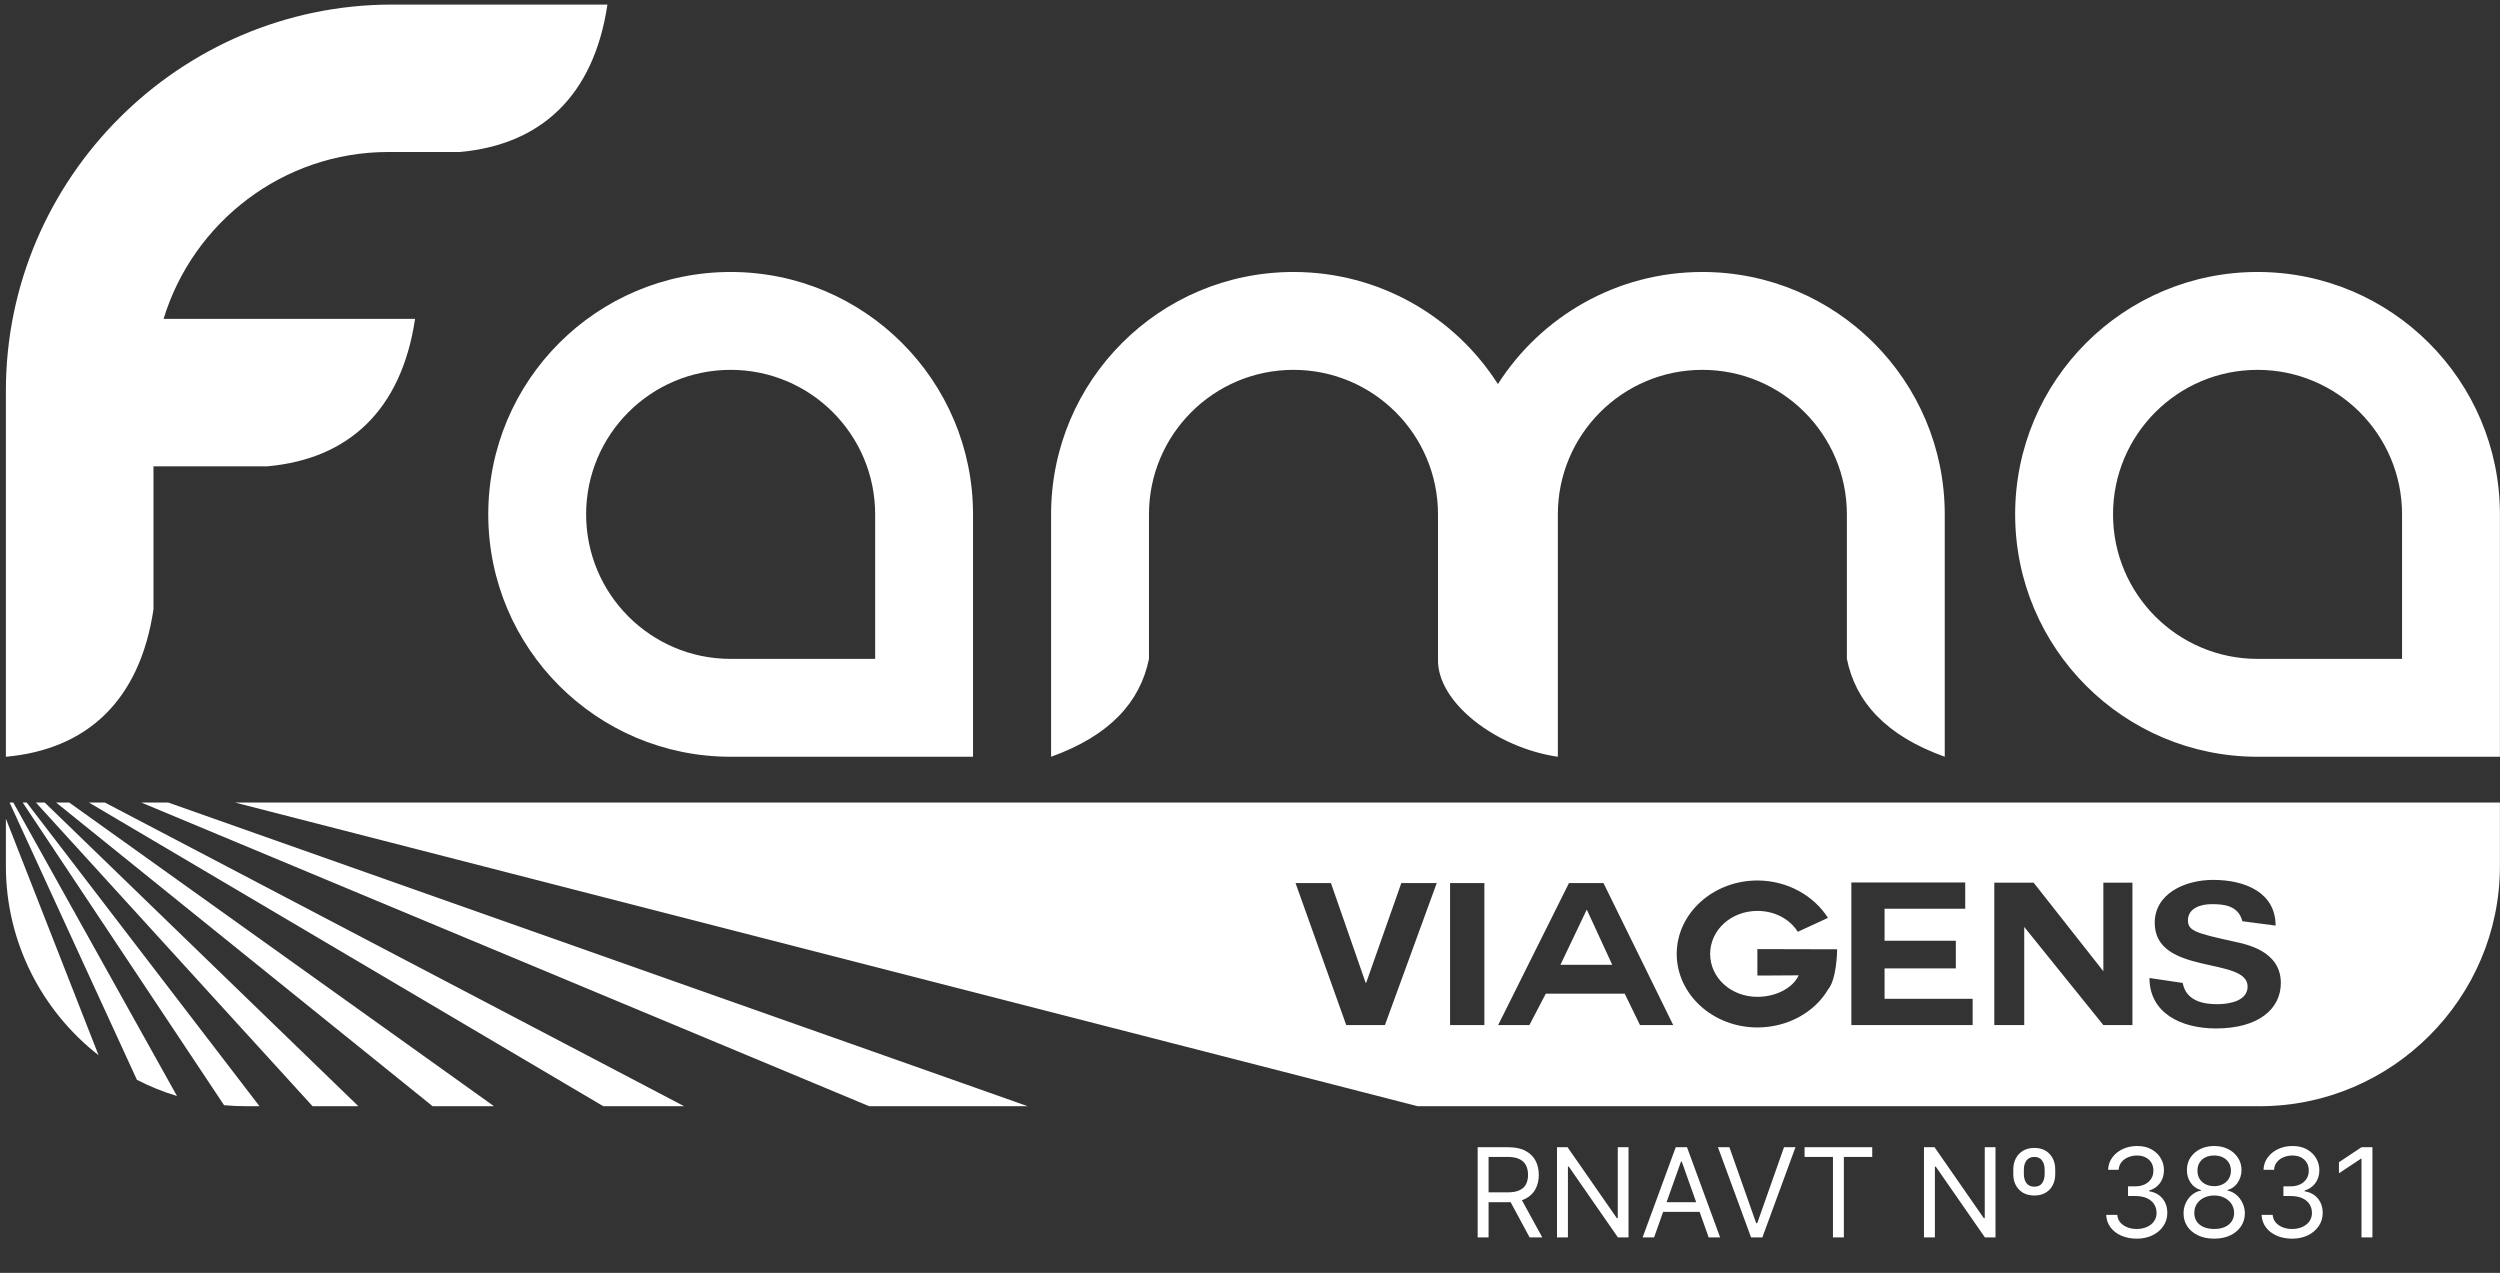
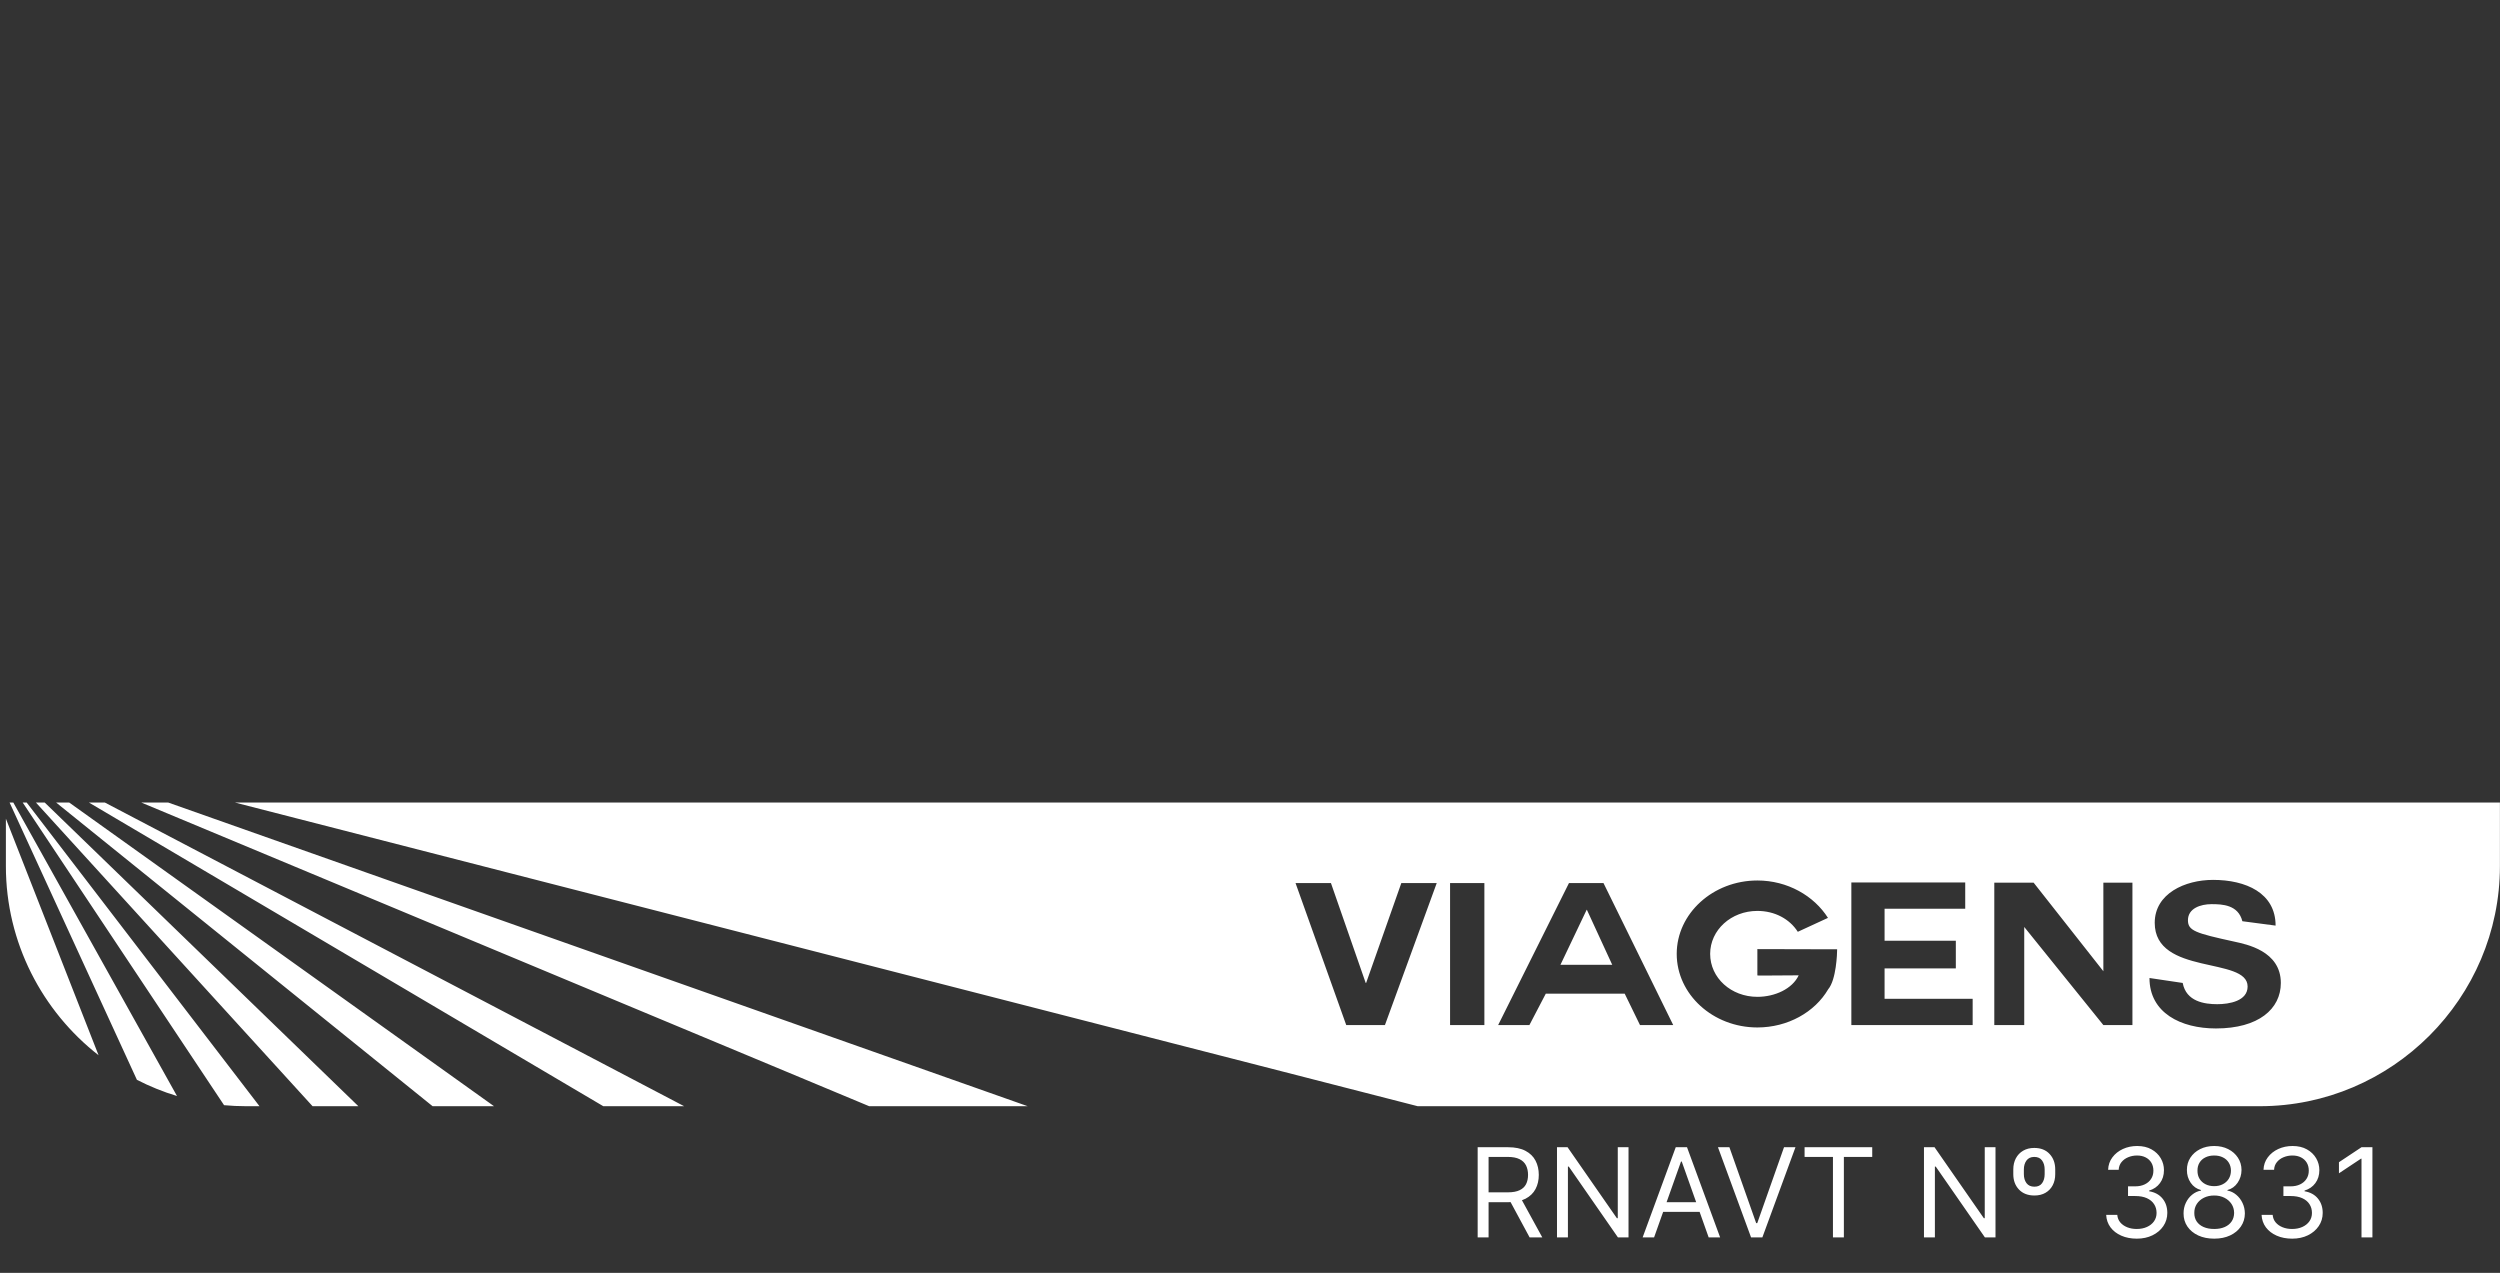
<svg xmlns="http://www.w3.org/2000/svg" width="383" height="195" viewBox="0 0 383 195" fill="none">
  <rect x="0" y="0" width="383" height="195" fill="#333333" stroke="none" />
-   <path fill-rule="evenodd" clip-rule="evenodd" d="M345.854 41.667C366.364 41.667 382.988 58.29 382.988 78.8V115.934H345.854C325.344 115.934 308.721 99.31 308.721 78.8C308.721 58.29 325.344 41.667 345.854 41.667ZM0.902 115.934V59.86C0.902 27.323 27.523 0.701 60.061 0.701H93.058C90.96 14.767 82.792 22.18 70.446 23.286H59.483C43.319 23.286 29.553 34.099 25.061 48.852H63.588C61.49 62.918 53.321 70.332 40.975 71.437H23.514V93.349C21.416 107.415 13.248 114.828 0.902 115.934ZM111.935 41.667C132.445 41.667 149.068 58.29 149.068 78.8V115.934H111.935C91.424 115.934 74.801 99.31 74.801 78.8C74.801 58.29 91.424 41.667 111.935 41.667ZM134.074 78.8V100.94H111.935C99.707 100.94 89.795 91.028 89.795 78.8C89.795 66.573 99.707 56.661 111.935 56.661C124.162 56.661 134.074 66.573 134.074 78.8ZM297.935 115.934V78.8C297.935 58.29 281.312 41.667 260.802 41.667C247.641 41.667 236.073 48.511 229.479 58.841C222.885 48.511 211.322 41.667 198.161 41.667C177.651 41.667 161.027 58.29 161.027 78.8V115.934C170.056 112.694 174.68 107.529 176.022 100.94V78.8C176.022 66.573 185.933 56.661 198.161 56.661C210.389 56.661 220.301 66.573 220.301 78.8V100.94C220.109 107.647 229.279 114.583 238.663 115.934V78.8C238.663 66.573 248.574 56.661 260.802 56.661C273.029 56.661 282.941 66.573 282.941 78.8V100.94C284.283 107.529 288.907 112.694 297.935 115.934ZM367.994 78.8V100.94H345.854C333.627 100.94 323.715 91.028 323.715 78.8C323.715 66.573 333.627 56.661 345.854 56.661C358.082 56.661 367.994 66.573 367.994 78.8Z" fill="white" />
  <path d="M226.378 189.574V175.756H231.047C232.127 175.756 233.013 175.94 233.706 176.309C234.398 176.673 234.911 177.175 235.244 177.814C235.577 178.452 235.743 179.179 235.743 179.993C235.743 180.807 235.577 181.529 235.244 182.159C234.911 182.789 234.401 183.283 233.712 183.643C233.024 183.999 232.145 184.176 231.074 184.176H227.296V182.665H231.02C231.758 182.665 232.352 182.557 232.801 182.341C233.256 182.125 233.584 181.819 233.787 181.423C233.993 181.023 234.097 180.546 234.097 179.993C234.097 179.44 233.993 178.956 233.787 178.542C233.58 178.129 233.249 177.809 232.795 177.584C232.34 177.355 231.74 177.24 230.993 177.24H228.051V189.574H226.378ZM232.882 183.367L236.283 189.574H234.34L230.993 183.367H232.882ZM249.489 175.756V189.574H247.87L240.34 178.725H240.205V189.574H238.532V175.756H240.151L247.708 186.632H247.843V175.756H249.489ZM253.404 189.574H251.65L256.724 175.756H258.451L263.525 189.574H261.77L257.641 177.942H257.533L253.404 189.574ZM254.052 184.176H261.123V185.661H254.052V184.176ZM264.945 175.756L269.047 187.388H269.209L273.311 175.756H275.066L269.992 189.574H268.265L263.191 175.756H264.945ZM276.462 177.24V175.756H286.826V177.24H282.481V189.574H280.808V177.24H276.462ZM305.71 175.756V189.574H304.09L296.56 178.725H296.426V189.574H294.752V175.756H296.372L303.928 186.632H304.063V175.756H305.71ZM308.437 179.885V179.156C308.437 178.518 308.568 177.951 308.828 177.456C309.089 176.961 309.46 176.572 309.942 176.289C310.423 176.005 310.992 175.864 311.649 175.864C312.647 175.864 313.432 176.174 314.004 176.795C314.575 177.411 314.86 178.198 314.86 179.156V179.885C314.86 180.524 314.732 181.088 314.476 181.579C314.219 182.069 313.853 182.454 313.376 182.732C312.899 183.011 312.332 183.151 311.676 183.151C310.677 183.151 309.888 182.847 309.308 182.24C308.727 181.628 308.437 180.843 308.437 179.885ZM310.056 179.156V179.885C310.056 180.438 310.191 180.897 310.461 181.262C310.731 181.621 311.136 181.801 311.676 181.801C312.202 181.801 312.593 181.621 312.85 181.262C313.111 180.897 313.241 180.438 313.241 179.885V179.156C313.241 178.617 313.111 178.162 312.85 177.793C312.589 177.425 312.189 177.24 311.649 177.24C311.123 177.24 310.724 177.425 310.455 177.793C310.189 178.162 310.056 178.617 310.056 179.156ZM327.363 189.763C326.472 189.763 325.678 189.61 324.981 189.304C324.288 188.998 323.737 188.573 323.328 188.029C322.923 187.48 322.703 186.844 322.667 186.119H324.367C324.403 186.565 324.556 186.949 324.826 187.273C325.096 187.593 325.449 187.84 325.885 188.015C326.322 188.191 326.805 188.279 327.336 188.279C327.93 188.279 328.456 188.175 328.915 187.968C329.374 187.761 329.733 187.473 329.994 187.105C330.255 186.736 330.386 186.308 330.386 185.823C330.386 185.314 330.26 184.867 330.008 184.48C329.756 184.089 329.387 183.783 328.901 183.562C328.415 183.342 327.822 183.232 327.12 183.232H326.013V181.747H327.12C327.669 181.747 328.15 181.648 328.564 181.45C328.982 181.253 329.308 180.974 329.542 180.614C329.781 180.254 329.9 179.831 329.9 179.345C329.9 178.878 329.796 178.47 329.589 178.124C329.383 177.778 329.09 177.508 328.712 177.314C328.339 177.121 327.898 177.024 327.39 177.024C326.913 177.024 326.463 177.112 326.04 177.287C325.622 177.458 325.28 177.708 325.015 178.036C324.75 178.36 324.606 178.752 324.583 179.21H322.964C322.991 178.486 323.209 177.852 323.618 177.308C324.028 176.759 324.563 176.332 325.224 176.026C325.89 175.72 326.621 175.567 327.417 175.567C328.272 175.567 329.005 175.74 329.616 176.086C330.228 176.428 330.698 176.88 331.027 177.443C331.355 178.005 331.519 178.612 331.519 179.264C331.519 180.043 331.315 180.706 330.905 181.255C330.5 181.804 329.949 182.184 329.252 182.395V182.503C330.125 182.647 330.806 183.018 331.297 183.616C331.787 184.21 332.032 184.945 332.032 185.823C332.032 186.574 331.827 187.248 331.418 187.847C331.013 188.44 330.46 188.908 329.758 189.25C329.056 189.592 328.258 189.763 327.363 189.763ZM339.218 189.763C338.291 189.763 337.472 189.599 336.762 189.27C336.056 188.938 335.504 188.481 335.109 187.901C334.713 187.316 334.517 186.65 334.522 185.904C334.517 185.319 334.632 184.779 334.866 184.284C335.1 183.785 335.419 183.369 335.824 183.036C336.233 182.699 336.69 182.485 337.194 182.395V182.314C336.532 182.143 336.006 181.772 335.615 181.201C335.223 180.625 335.03 179.971 335.034 179.237C335.03 178.536 335.208 177.908 335.567 177.355C335.927 176.802 336.422 176.365 337.052 176.046C337.686 175.727 338.408 175.567 339.218 175.567C340.018 175.567 340.734 175.727 341.363 176.046C341.993 176.365 342.488 176.802 342.848 177.355C343.212 177.908 343.396 178.536 343.401 179.237C343.396 179.971 343.196 180.625 342.8 181.201C342.409 181.772 341.89 182.143 341.242 182.314V182.395C341.741 182.485 342.191 182.699 342.591 183.036C342.992 183.369 343.311 183.785 343.549 184.284C343.788 184.779 343.909 185.319 343.914 185.904C343.909 186.65 343.707 187.316 343.306 187.901C342.911 188.481 342.36 188.938 341.653 189.27C340.952 189.599 340.14 189.763 339.218 189.763ZM339.218 188.279C339.843 188.279 340.383 188.177 340.837 187.975C341.291 187.773 341.642 187.487 341.89 187.118C342.137 186.749 342.263 186.317 342.267 185.823C342.263 185.301 342.128 184.84 341.863 184.439C341.597 184.039 341.235 183.724 340.776 183.495C340.322 183.265 339.802 183.151 339.218 183.151C338.628 183.151 338.102 183.265 337.639 183.495C337.18 183.724 336.818 184.039 336.553 184.439C336.292 184.84 336.163 185.301 336.168 185.823C336.163 186.317 336.283 186.749 336.526 187.118C336.773 187.487 337.126 187.773 337.585 187.975C338.044 188.177 338.588 188.279 339.218 188.279ZM339.218 181.72C339.712 181.72 340.151 181.621 340.533 181.423C340.92 181.226 341.224 180.949 341.444 180.594C341.665 180.238 341.777 179.822 341.782 179.345C341.777 178.878 341.667 178.47 341.451 178.124C341.235 177.773 340.936 177.503 340.554 177.314C340.171 177.121 339.726 177.024 339.218 177.024C338.7 177.024 338.248 177.121 337.862 177.314C337.475 177.503 337.176 177.773 336.964 178.124C336.753 178.47 336.649 178.878 336.654 179.345C336.649 179.822 336.755 180.238 336.971 180.594C337.191 180.949 337.495 181.226 337.882 181.423C338.269 181.621 338.714 181.72 339.218 181.72ZM351.169 189.763C350.278 189.763 349.484 189.61 348.787 189.304C348.094 188.998 347.543 188.573 347.134 188.029C346.729 187.48 346.509 186.844 346.473 186.119H348.173C348.209 186.565 348.362 186.949 348.632 187.273C348.902 187.593 349.255 187.84 349.691 188.015C350.127 188.191 350.611 188.279 351.142 188.279C351.735 188.279 352.262 188.175 352.72 187.968C353.179 187.761 353.539 187.473 353.8 187.105C354.061 186.736 354.191 186.308 354.191 185.823C354.191 185.314 354.065 184.867 353.813 184.48C353.562 184.089 353.193 183.783 352.707 183.562C352.221 183.342 351.627 183.232 350.926 183.232H349.819V181.747H350.926C351.474 181.747 351.956 181.648 352.37 181.45C352.788 181.253 353.114 180.974 353.348 180.614C353.586 180.254 353.706 179.831 353.706 179.345C353.706 178.878 353.602 178.47 353.395 178.124C353.188 177.778 352.896 177.508 352.518 177.314C352.145 177.121 351.704 177.024 351.196 177.024C350.719 177.024 350.269 177.112 349.846 177.287C349.428 177.458 349.086 177.708 348.821 178.036C348.555 178.36 348.411 178.752 348.389 179.21H346.769C346.796 178.486 347.015 177.852 347.424 177.308C347.833 176.759 348.369 176.332 349.03 176.026C349.695 175.72 350.426 175.567 351.223 175.567C352.077 175.567 352.81 175.74 353.422 176.086C354.034 176.428 354.504 176.88 354.832 177.443C355.161 178.005 355.325 178.612 355.325 179.264C355.325 180.043 355.12 180.706 354.711 181.255C354.306 181.804 353.755 182.184 353.058 182.395V182.503C353.93 182.647 354.612 183.018 355.102 183.616C355.592 184.21 355.838 184.945 355.838 185.823C355.838 186.574 355.633 187.248 355.224 187.847C354.819 188.44 354.266 188.908 353.564 189.25C352.862 189.592 352.064 189.763 351.169 189.763ZM363.455 175.756V189.574H361.782V177.51H361.701L358.327 179.75V178.05L361.782 175.756H363.455Z" fill="white" />
  <path fill-rule="evenodd" clip-rule="evenodd" d="M1.468 122.95H2.04L27.116 167.911C24.982 167.267 22.928 166.431 20.974 165.427L1.468 122.95ZM220.107 135.287H214.682L209.292 150.582H209.224L203.901 135.287H198.476L206.244 157.041H212.171L220.107 135.287ZM222.15 157.041H227.407V135.287H222.15V157.041ZM234.304 157.041L236.816 152.227H248.903L251.248 157.041H256.337L245.655 135.287H240.365L229.516 157.041H234.304ZM243.111 139.379L246.995 147.809H239.059L243.077 139.379H243.111ZM281.451 145.433C277.332 145.433 272.61 145.402 269.229 145.402V149.424C269.229 149.455 269.53 149.455 270.166 149.455C271.505 149.455 273.95 149.424 275.021 149.424H275.557C274.586 151.496 271.907 152.715 269.229 152.715C265.211 152.715 261.996 149.82 261.996 146.134C261.996 142.477 265.211 139.552 269.229 139.552C271.907 139.552 274.184 140.801 275.423 142.752C277.767 141.685 277.935 141.594 280.044 140.619C277.901 137.237 273.849 134.891 269.229 134.891C262.431 134.891 256.873 139.948 256.873 146.134C256.873 152.349 262.431 157.407 269.229 157.407C273.883 157.407 278.035 155.061 280.078 151.557C281.316 150.094 281.451 146.073 281.451 145.433ZM288.717 148.358H299.633V144.123H288.717V139.217H301.073V135.195H283.627V157.041H302.211V153.02H288.717V148.358ZM322.235 157.041H326.688V135.226H322.235V148.794L311.553 135.226H305.526V157.041H310.113V142.01L322.235 157.041ZM329.3 149.83C329.3 155.183 334.122 157.559 339.479 157.559C346.009 157.559 349.424 154.573 349.424 150.587C349.424 145.661 344.1 144.661 342.325 144.265C336.331 142.955 335.193 142.589 335.193 140.979C335.193 139.151 337.135 138.516 338.81 138.516C340.45 138.516 342.895 138.608 343.531 141.132L348.621 141.802C348.621 136.78 344.033 134.799 339.044 134.799C334.725 134.799 330.104 136.901 330.104 141.375C330.104 149.495 344.334 146.514 344.334 151.135C344.334 153.36 341.522 153.842 339.68 153.842C337.738 153.842 334.926 153.451 334.39 150.587L329.3 149.83ZM15.102 161.666C6.474 154.92 0.902 144.423 0.902 132.686V125.421L15.102 161.666ZM3.479 122.95H4.09L39.754 169.471H37.687C36.554 169.471 35.434 169.416 34.327 169.315L3.479 122.95ZM5.505 122.95H6.851L54.904 169.471H47.885L5.505 122.95ZM8.599 122.95H10.606L75.683 169.471H66.274L8.599 122.95ZM13.627 122.95H16.07L104.811 169.471H92.426L13.627 122.95ZM21.648 122.95H25.774L157.445 169.471H133.158L21.648 122.95ZM36.001 122.95H382.988V132.686C382.988 152.919 366.435 169.471 346.203 169.471H217.189L36.001 122.95Z" fill="white" />
</svg>